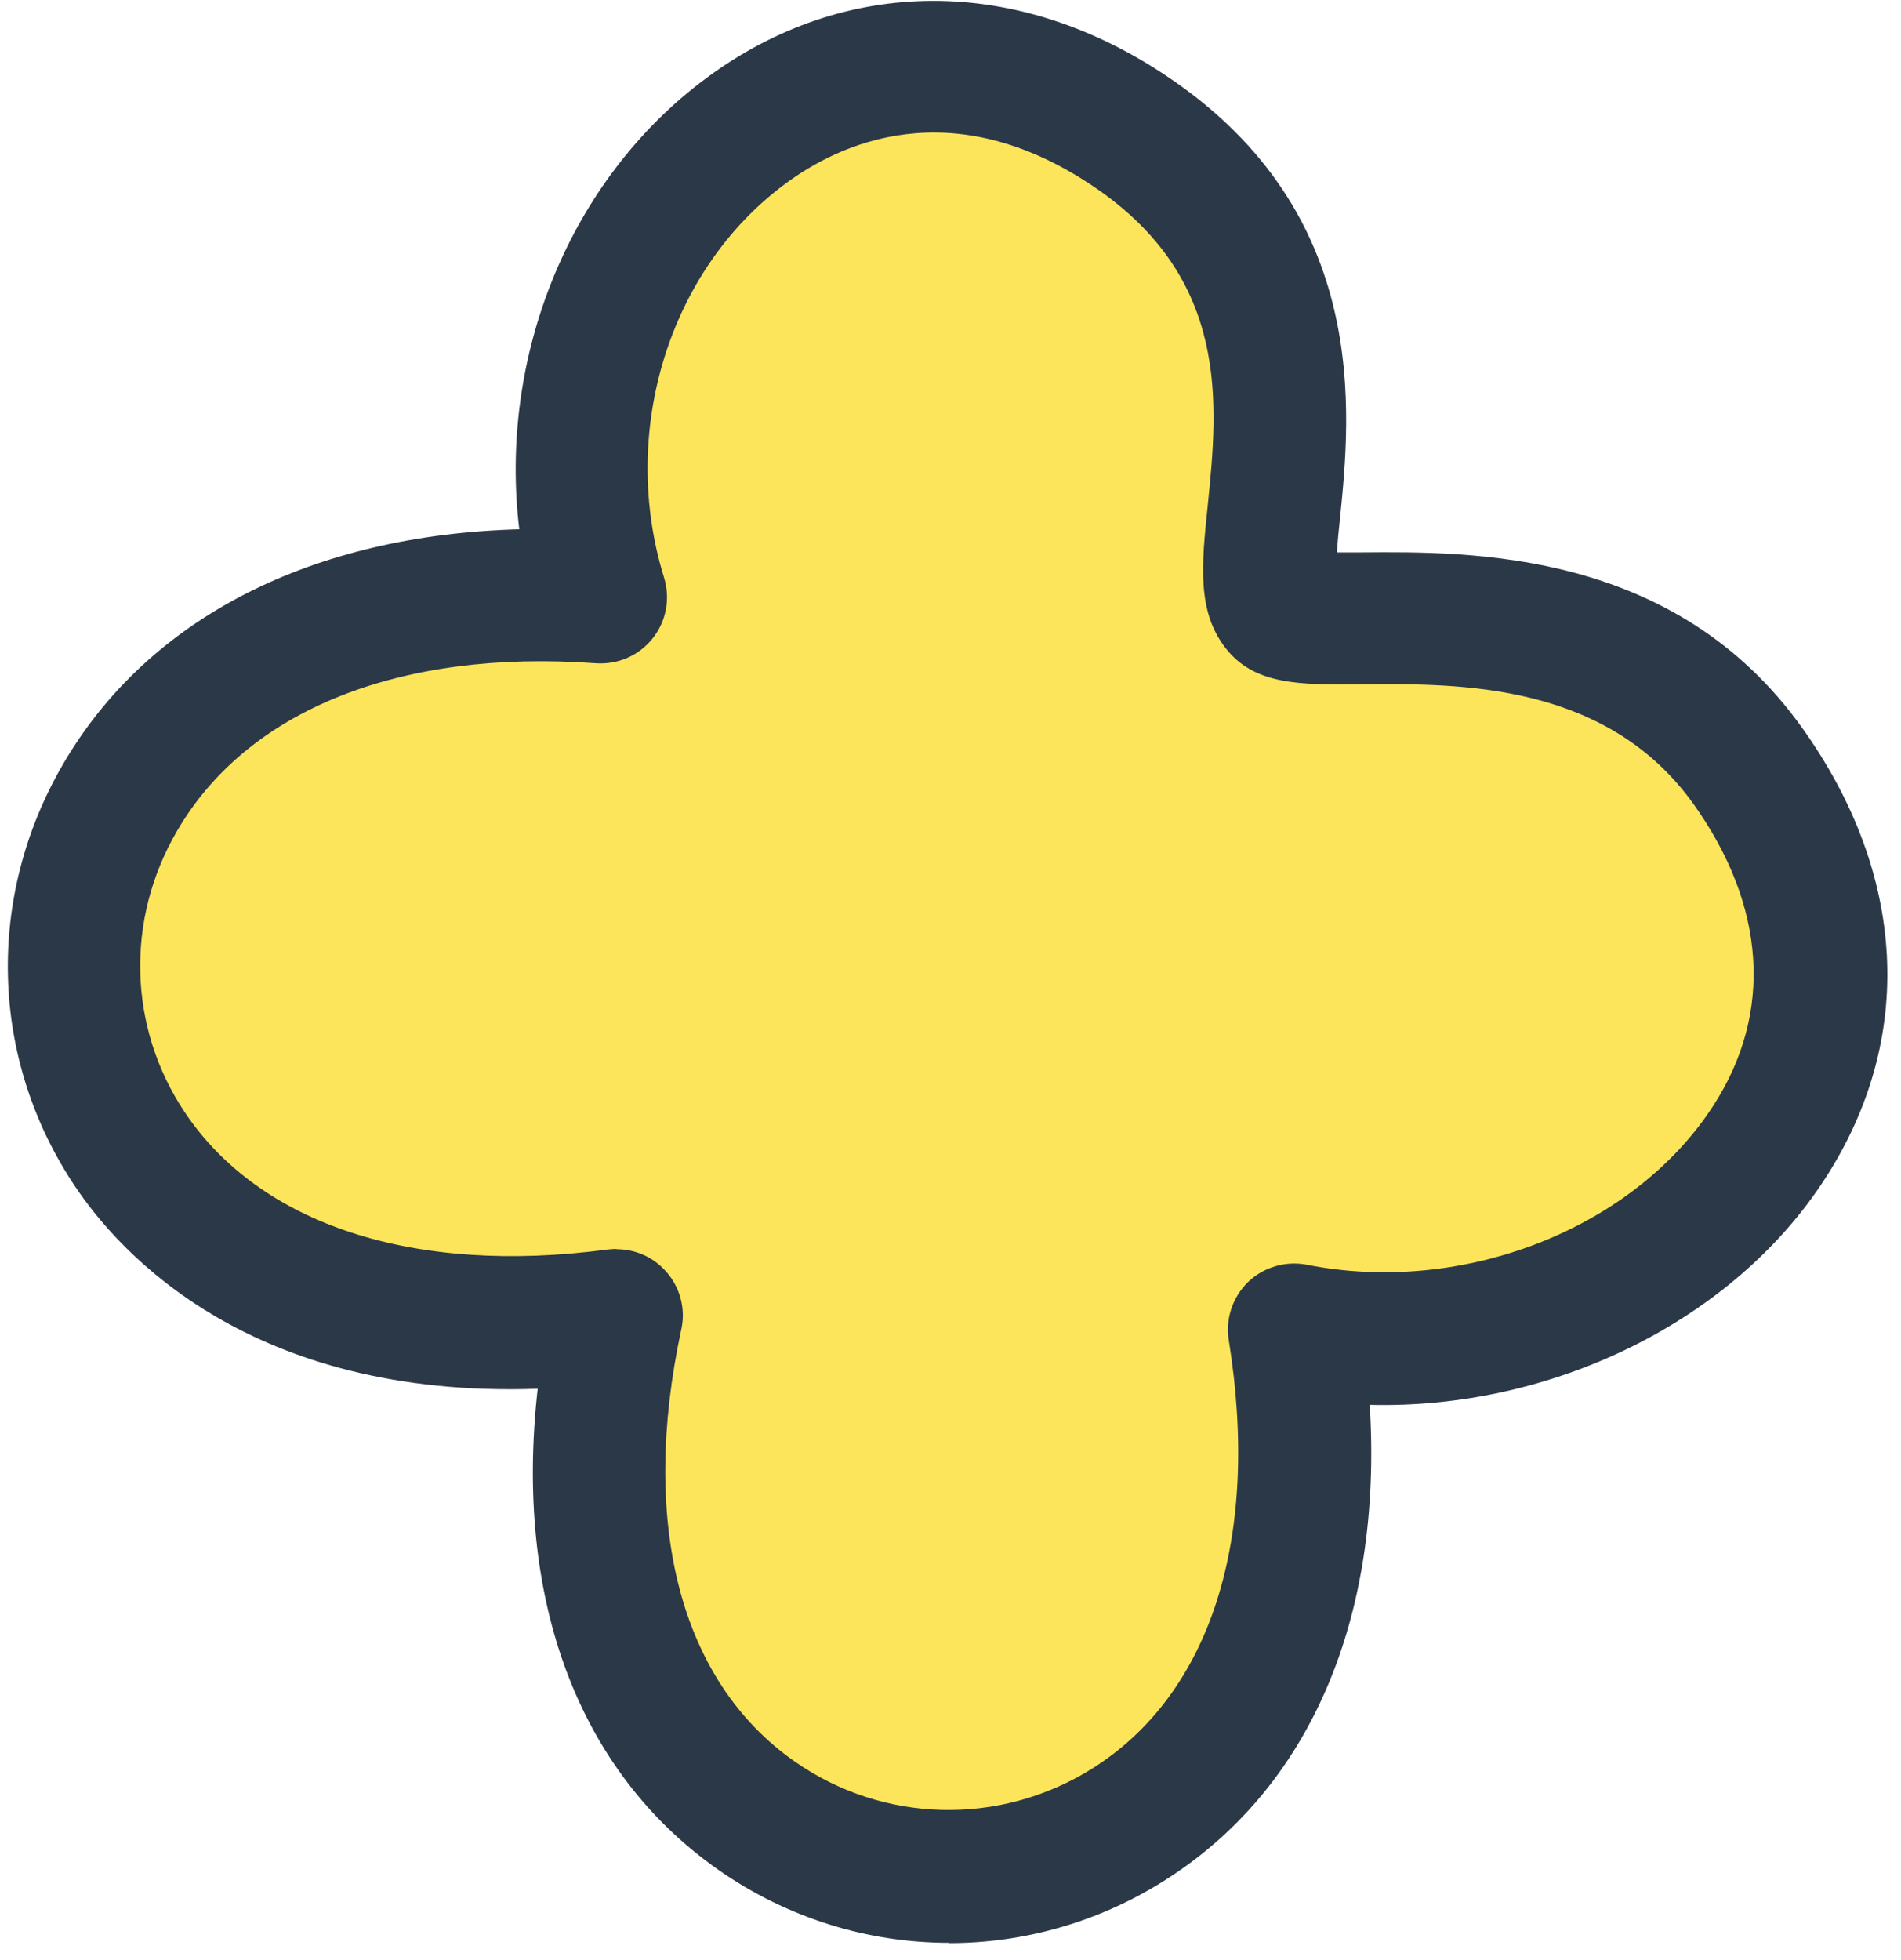
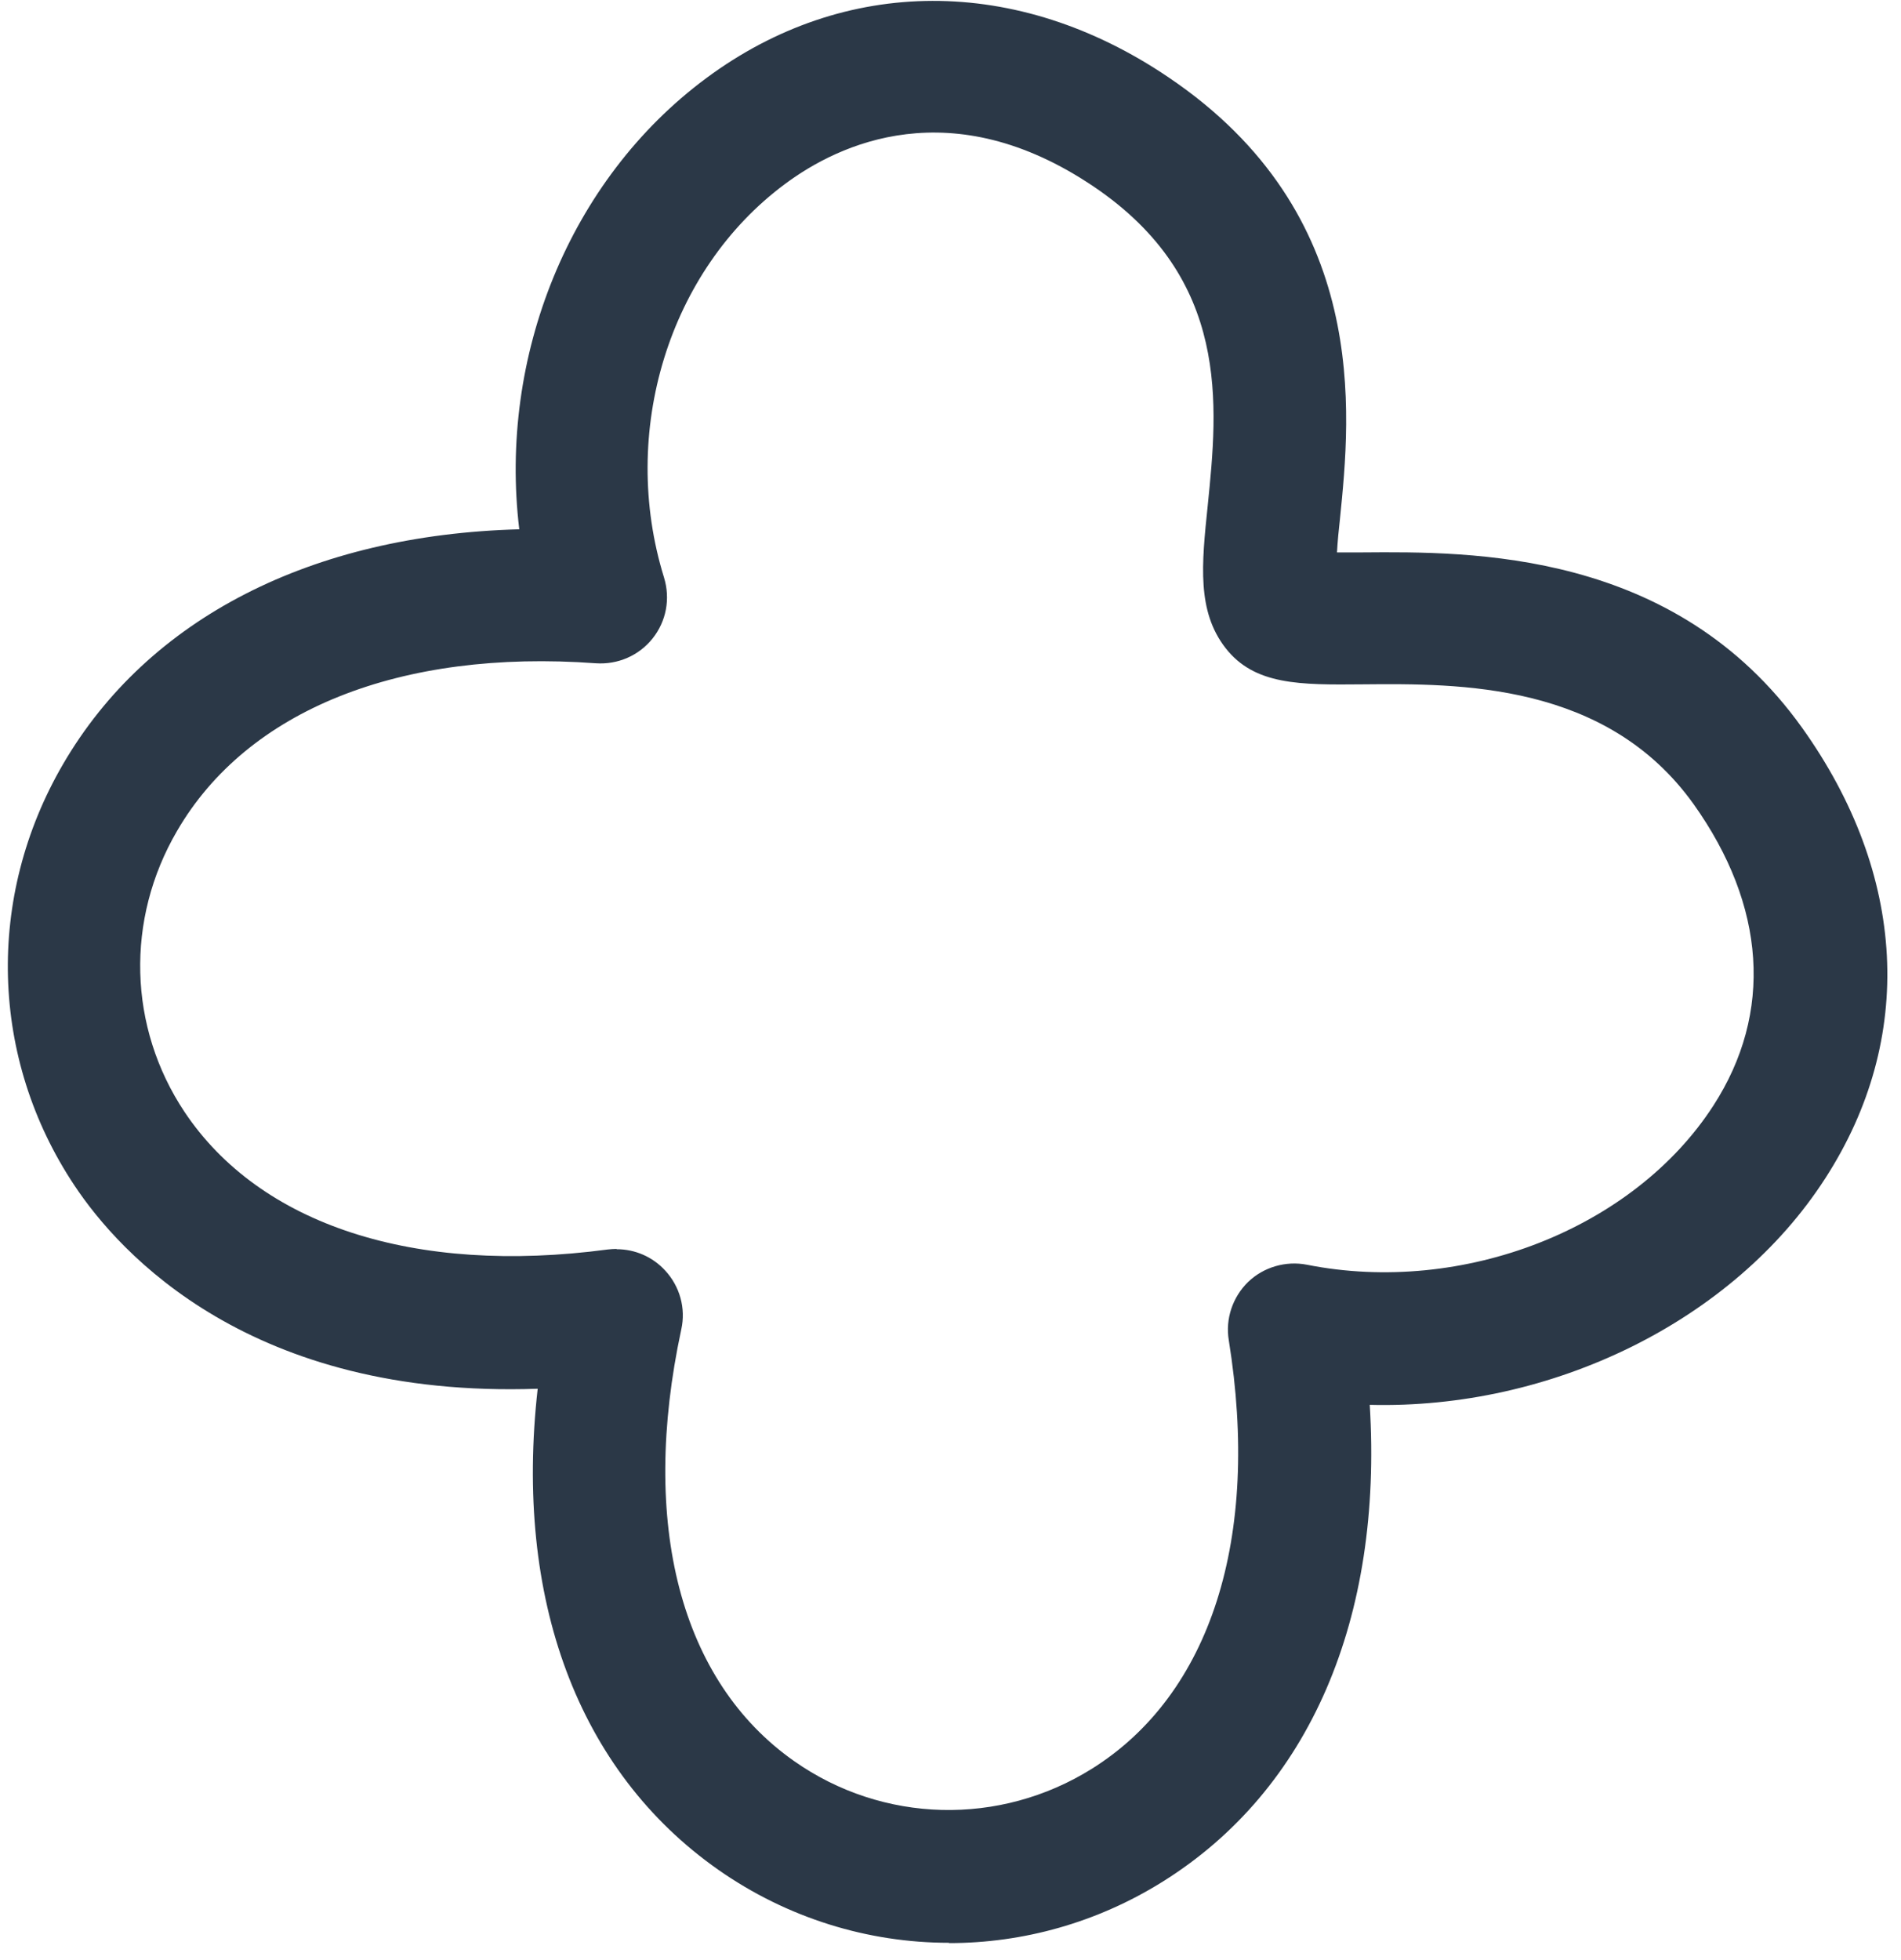
<svg xmlns="http://www.w3.org/2000/svg" width="65" height="67" viewBox="0 0 65 67" fill="none">
-   <path d="M59.755 26.174C67.555 37.084 55.555 47.694 44.255 45.464C48.325 70.844 15.685 70.024 21.085 44.974C-3.295 48.214 -3.815 18.664 20.545 20.424C17.055 9.214 27.885 -2.776 38.675 4.514C46.935 10.094 42.275 18.934 43.705 20.774C44.705 22.074 54.555 18.894 59.755 26.174Z" fill="#FDE55B" />
  <path d="M32.445 66.414C29.685 66.414 26.925 65.574 24.555 63.914C19.755 60.544 17.575 54.654 18.385 47.474C8.565 47.814 4.085 42.844 2.545 40.524C-0.345 36.184 -0.495 30.674 2.155 26.124C5.065 21.124 10.665 18.284 17.755 18.094C17.045 12.194 19.455 6.154 24.145 2.674C28.875 -0.836 34.785 -0.856 39.955 2.644C46.875 7.314 46.185 14.104 45.815 17.754C45.775 18.104 45.735 18.514 45.715 18.884C45.995 18.884 46.295 18.884 46.575 18.884C50.305 18.854 57.265 18.794 61.615 24.874C65.205 29.894 65.495 35.504 62.415 40.274C59.255 45.184 53.035 48.184 46.835 48.024C47.285 55.334 44.785 61.184 39.755 64.324C37.515 65.724 34.985 66.424 32.455 66.424L32.445 66.414ZM21.085 42.704C21.715 42.704 22.315 42.964 22.745 43.434C23.245 43.974 23.455 44.724 23.295 45.444C21.865 52.094 23.265 57.474 27.155 60.204C30.185 62.334 34.185 62.434 37.335 60.464C41.395 57.924 43.105 52.584 42.015 45.814C41.895 45.084 42.145 44.344 42.675 43.824C43.205 43.314 43.965 43.094 44.685 43.234C50.025 44.294 55.865 42.004 58.585 37.794C60.635 34.624 60.385 30.964 57.905 27.484C54.925 23.324 49.905 23.364 46.595 23.394C44.445 23.414 42.895 23.424 41.905 22.154C40.925 20.894 41.085 19.304 41.295 17.284C41.645 13.834 42.075 9.544 37.405 6.384C32.535 3.094 28.685 4.914 26.835 6.294C22.865 9.244 21.165 14.774 22.705 19.744C22.925 20.464 22.785 21.234 22.315 21.824C21.845 22.414 21.125 22.724 20.375 22.674C13.675 22.184 8.455 24.274 6.055 28.404C4.285 31.434 4.385 35.114 6.305 38.004C8.885 41.874 14.165 43.594 20.775 42.714C20.875 42.704 20.975 42.694 21.075 42.694L21.085 42.704Z" fill="#2B3847" />
</svg>